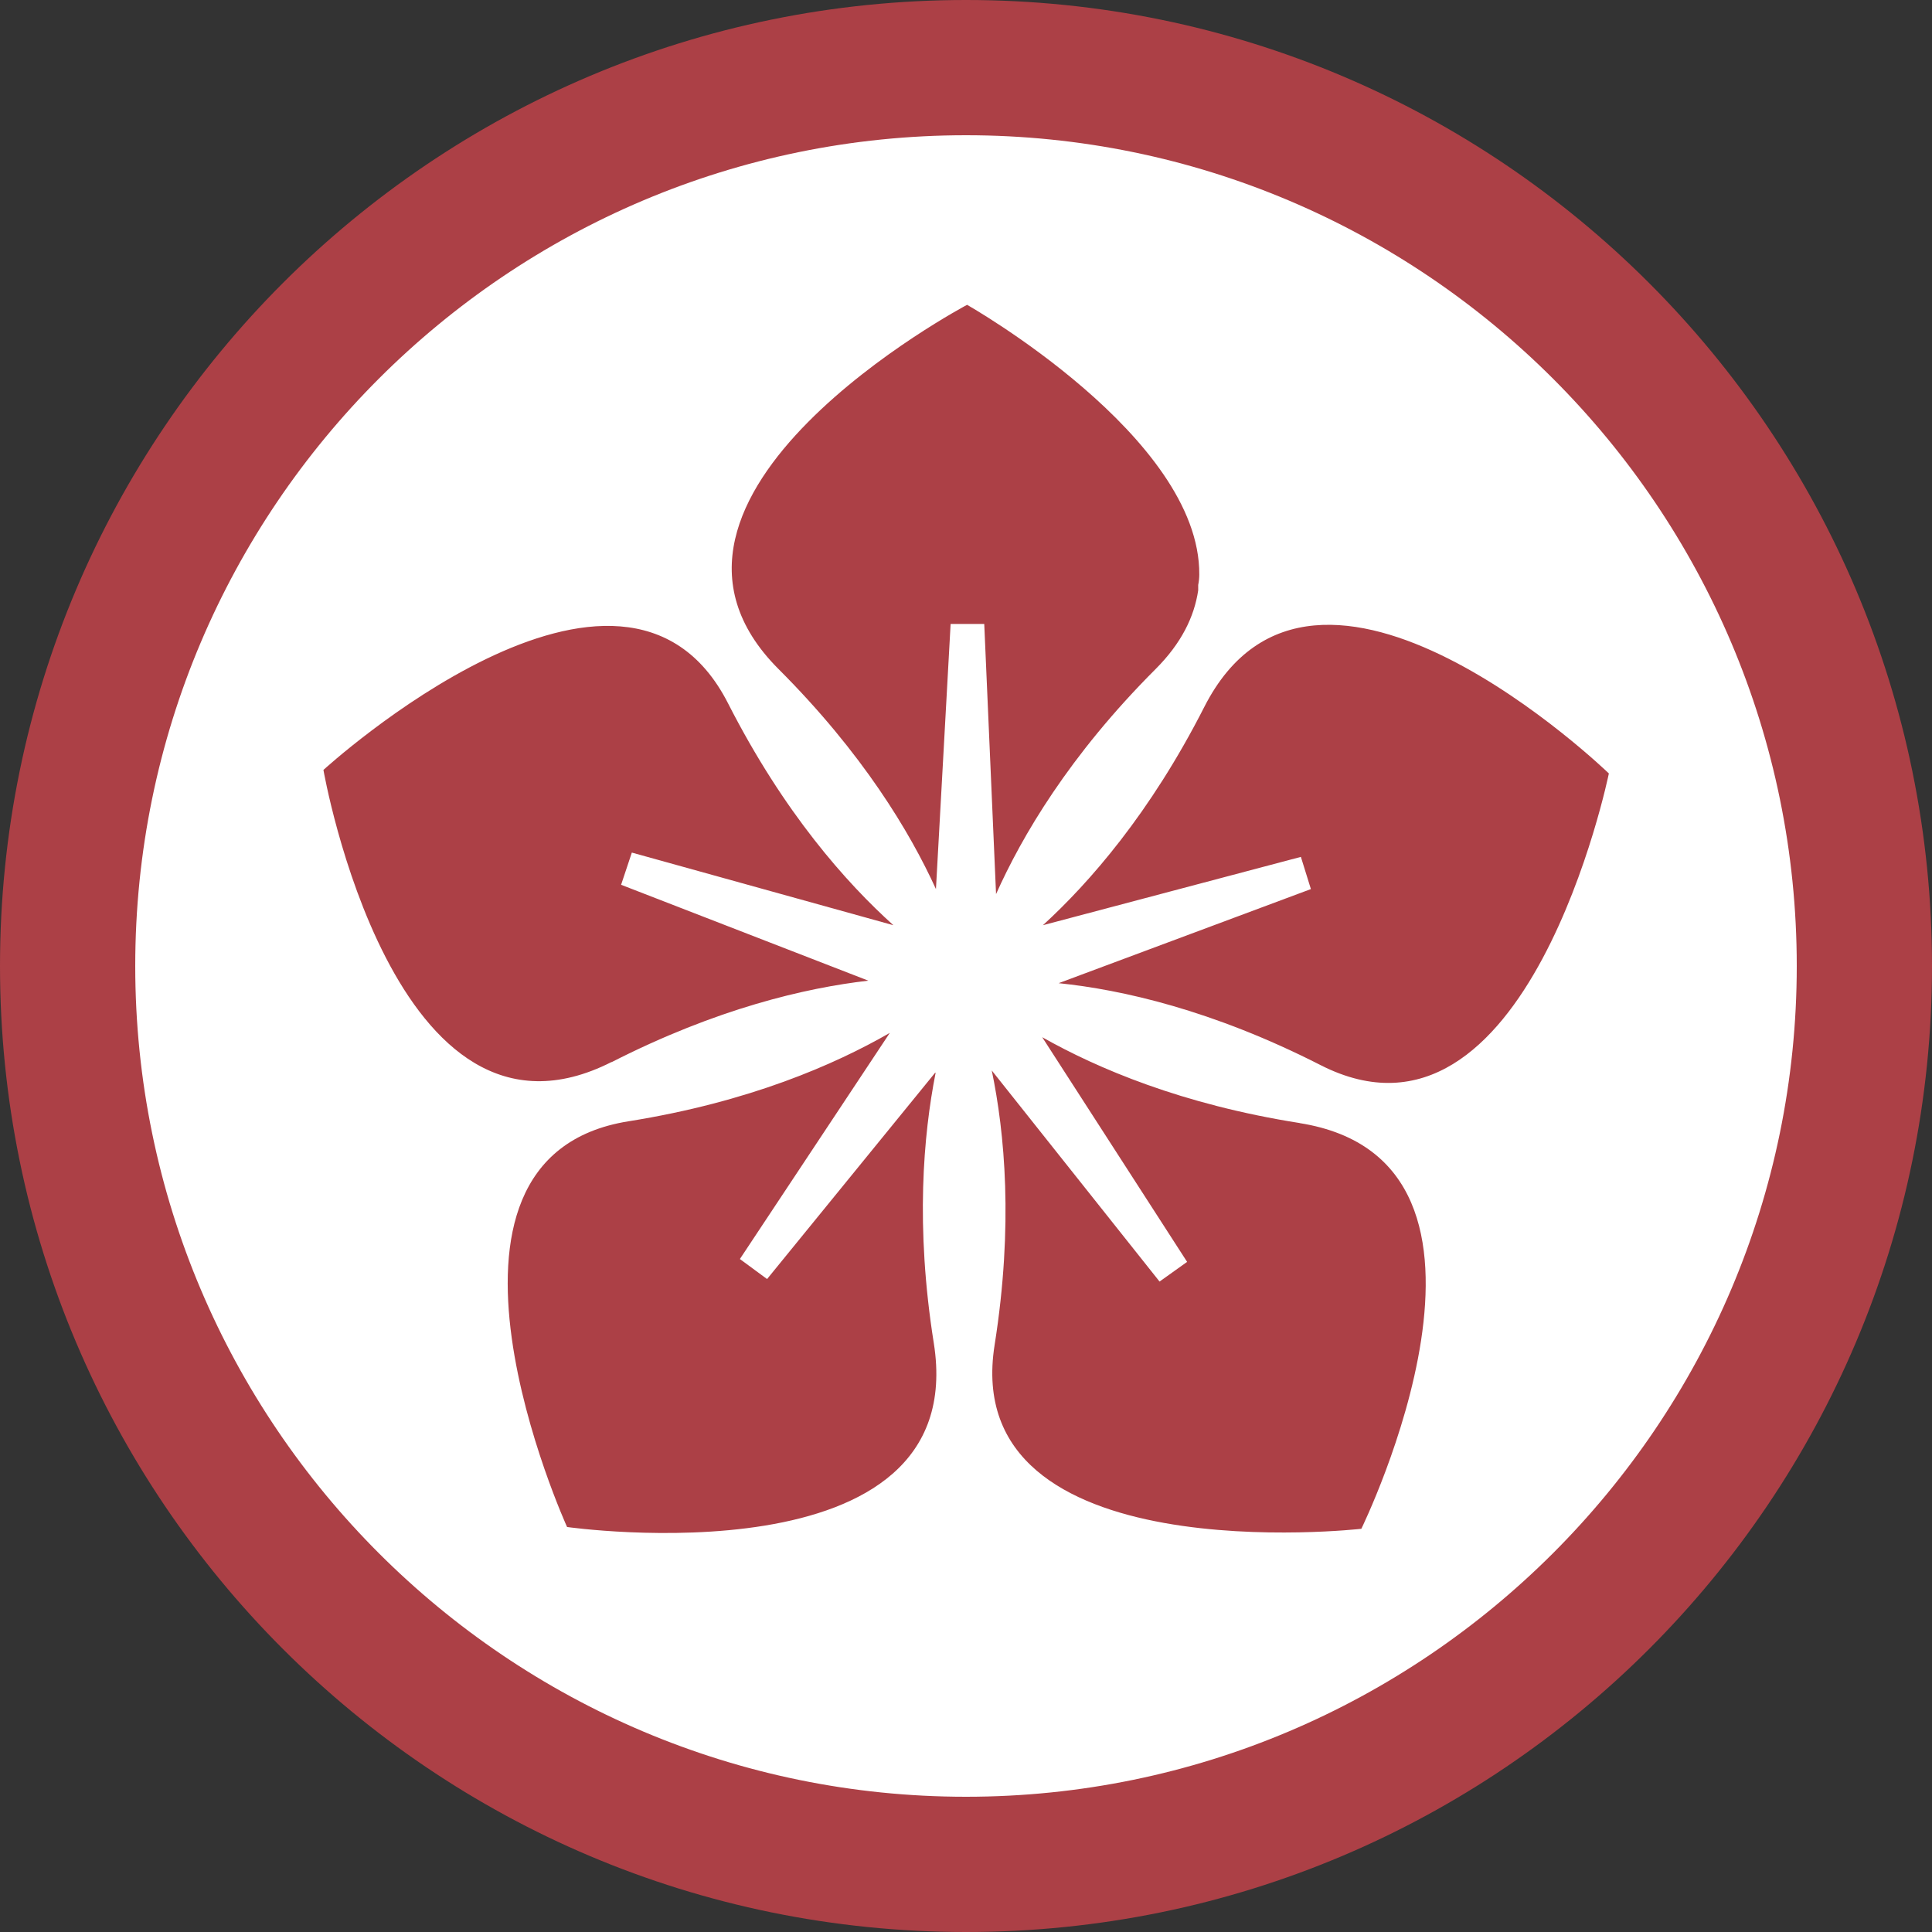
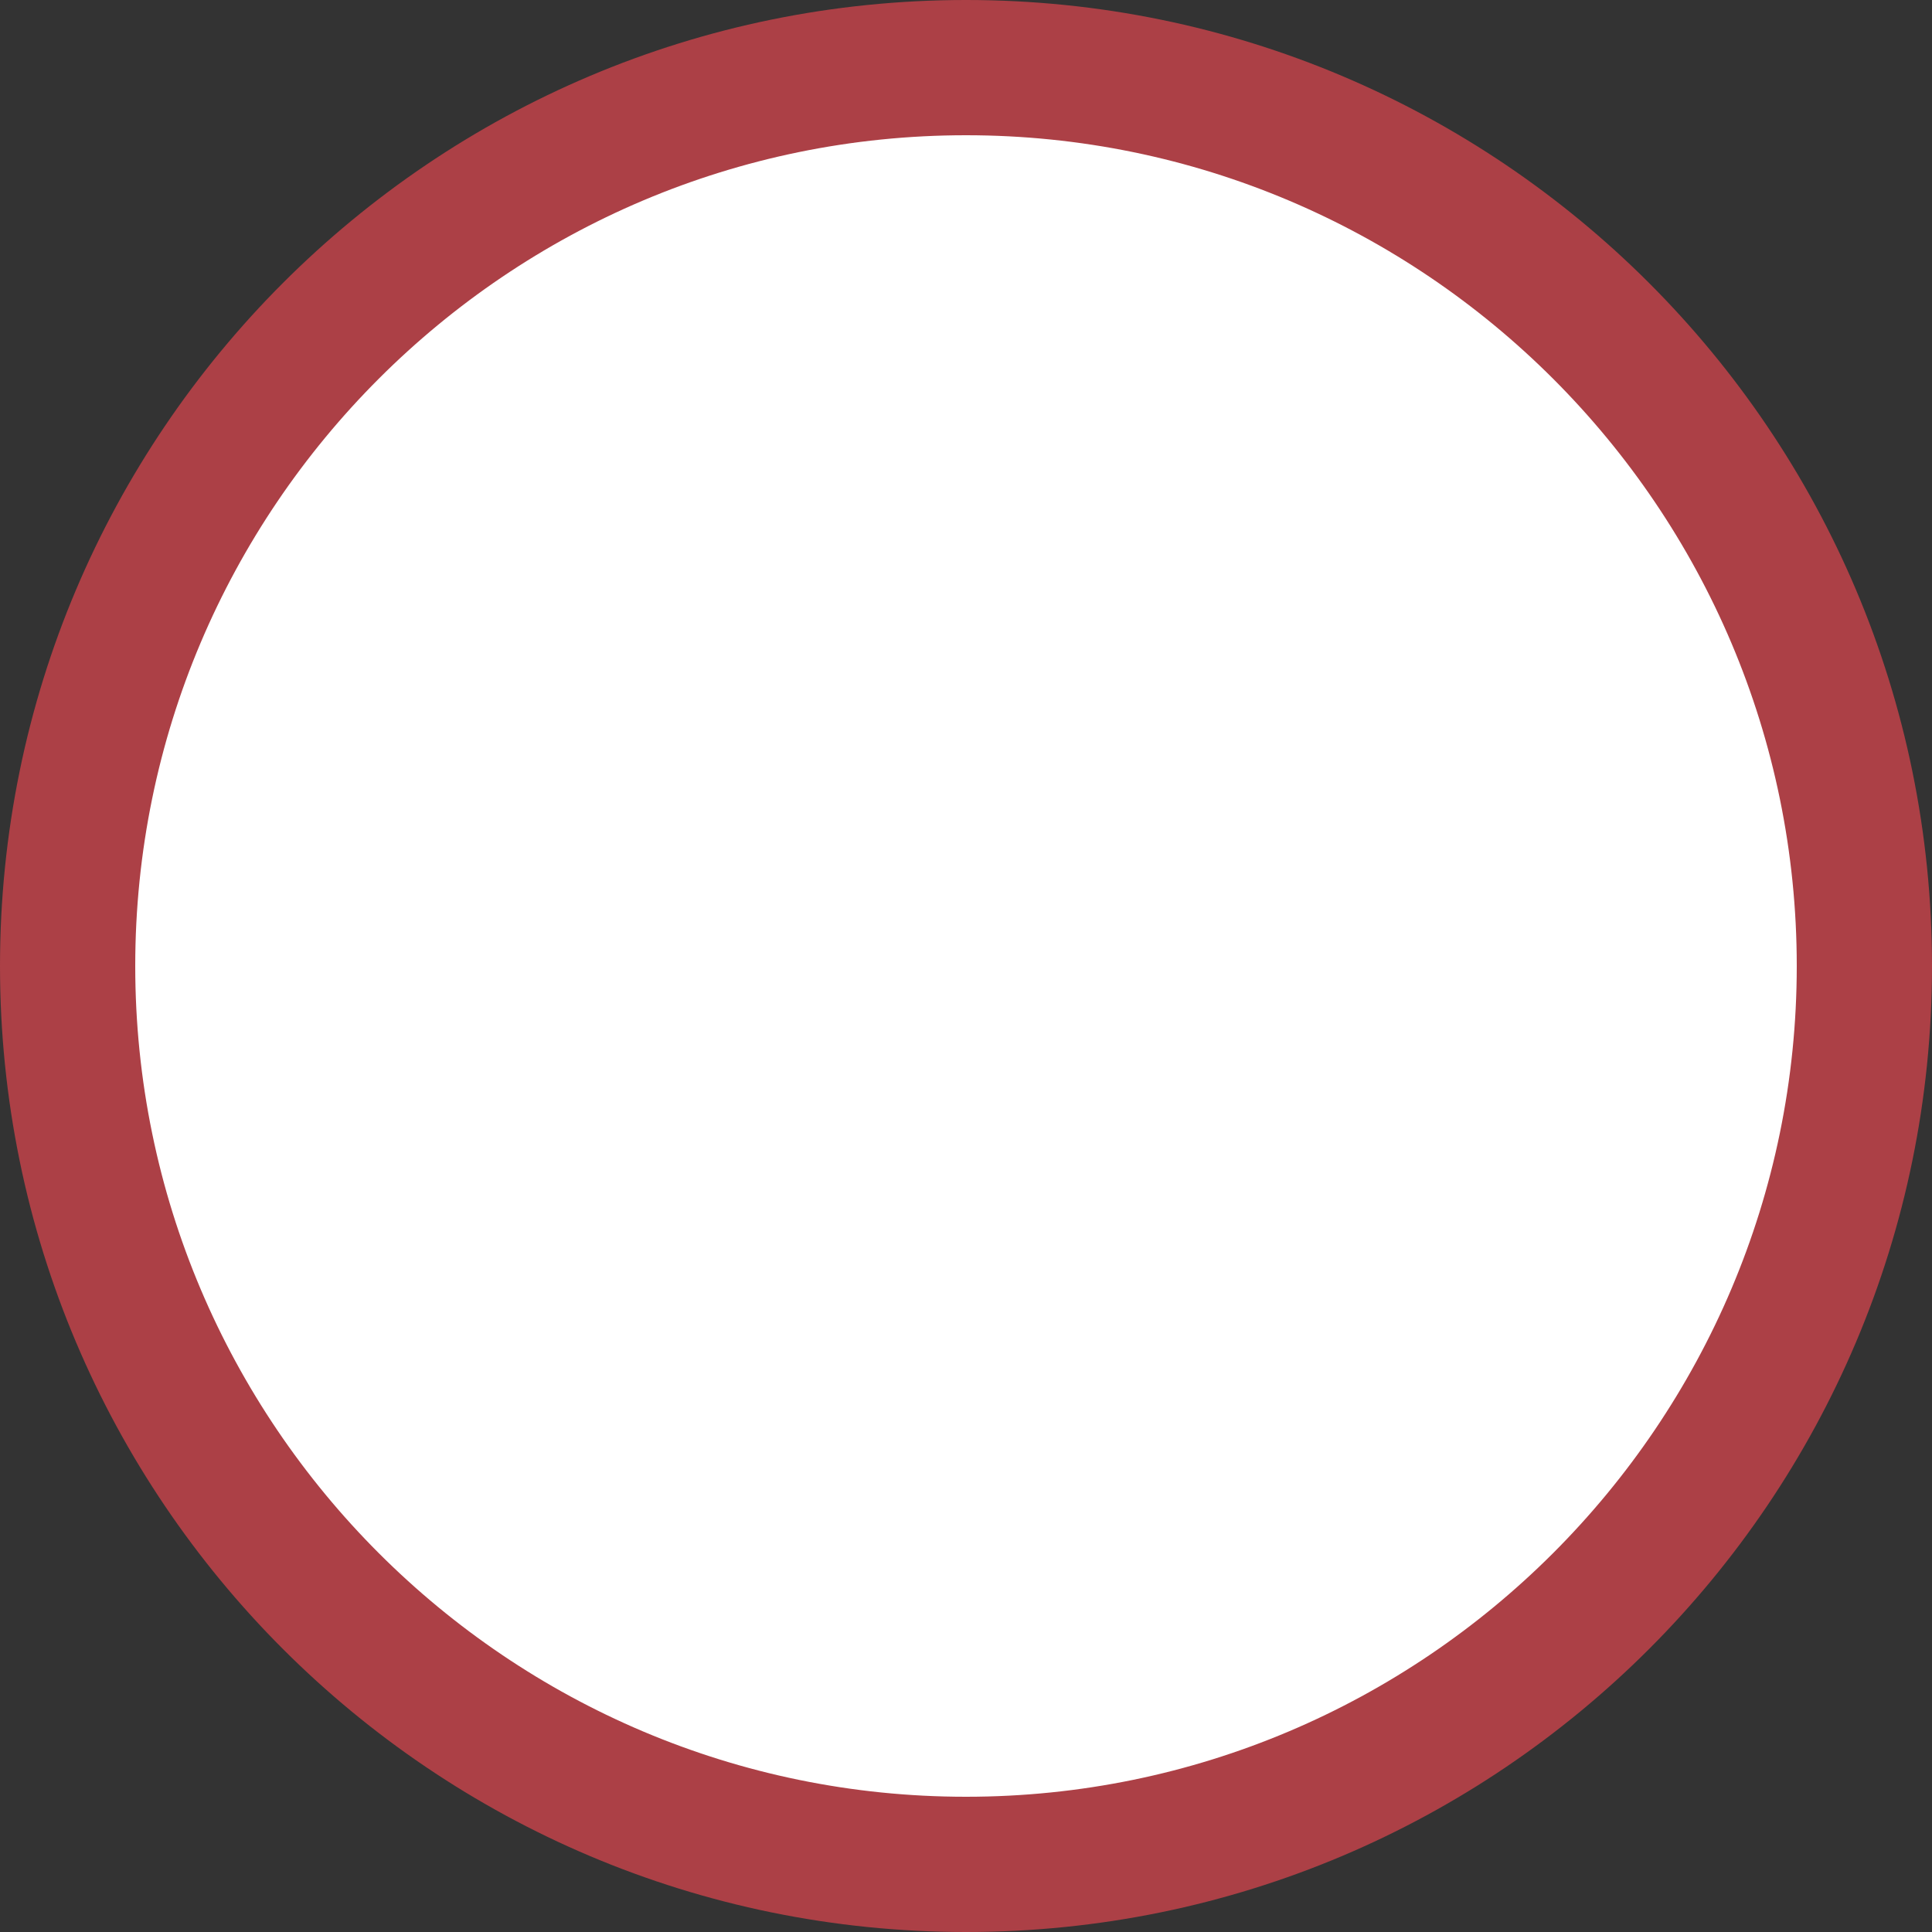
<svg xmlns="http://www.w3.org/2000/svg" id="_レイヤー_2" data-name="レイヤー_2" viewBox="0 0 54 54">
  <rect x="0" y="0" width="54" height="54" fill="#333333" stroke="none" />
  <defs>
    <style>
      .cls-1 {
        fill: #ac4046;
      }

      .cls-2 {
        fill: #fff;
      }
    </style>
  </defs>
  <g id="_レイヤー_1-2" data-name="レイヤー_1">
    <g>
      <g>
        <path class="cls-2" d="M27,52.11c-13.85,0-25.11-11.27-25.11-25.11S13.15,1.89,27,1.89s25.11,11.27,25.11,25.11-11.27,25.11-25.11,25.11Z" />
        <path class="cls-1" d="M27,3.78c12.81,0,23.22,10.42,23.22,23.22s-10.42,23.22-23.22,23.22S3.78,39.81,3.78,27,14.19,3.78,27,3.78M27,0C12.09,0,0,12.09,0,27s12.09,27,27,27,27-12.09,27-27S41.91,0,27,0h0Z" />
      </g>
-       <path class="cls-1" d="M44.97,21.61s-2.27,11.11-8.06,8.16c-3.02-1.54-5.56-2.11-7.32-2.29l7.05-2.63-.28-.9-7.21,1.91c1.3-1.19,3-3.13,4.51-6.1,3.1-6.09,11.31,1.86,11.31,1.86ZM36.33,31.39c-3.3-.52-5.66-1.53-7.2-2.4l4.05,6.28-.77.55-4.69-5.9c.36,1.73.61,4.32.08,7.67-1.02,6.42,10.25,5.14,10.25,5.14,0,0,5.03-10.27-1.73-11.34ZM26.14,29.98l-4.7,5.77-.76-.56,4.19-6.32c-1.53.88-3.92,1.93-7.3,2.47-6.42,1.02-1.72,11.34-1.72,11.34,0,0,11.32,1.61,10.25-5.14-.52-3.27-.29-5.82.05-7.55ZM17.09,29.69c2.94-1.5,5.43-2.08,7.18-2.28l-6.91-2.68.3-.9,7.31,2.03c-1.31-1.18-3.06-3.14-4.62-6.2-2.95-5.79-11.31,1.86-11.31,1.86,0,0,1.96,11.26,8.06,8.16ZM32.3,18.7c.72-.72,1.08-1.46,1.19-2.2v-.15c.02-.1.03-.2.03-.29.03-3.85-6.49-7.54-6.49-7.54,0,0-10.1,5.35-5.27,10.18,2.35,2.35,3.67,4.55,4.4,6.15l.41-7.41h.94s.33,7.55.33,7.55c.72-1.61,2.04-3.87,4.46-6.29Z" />
    </g>
  </g>
</svg>